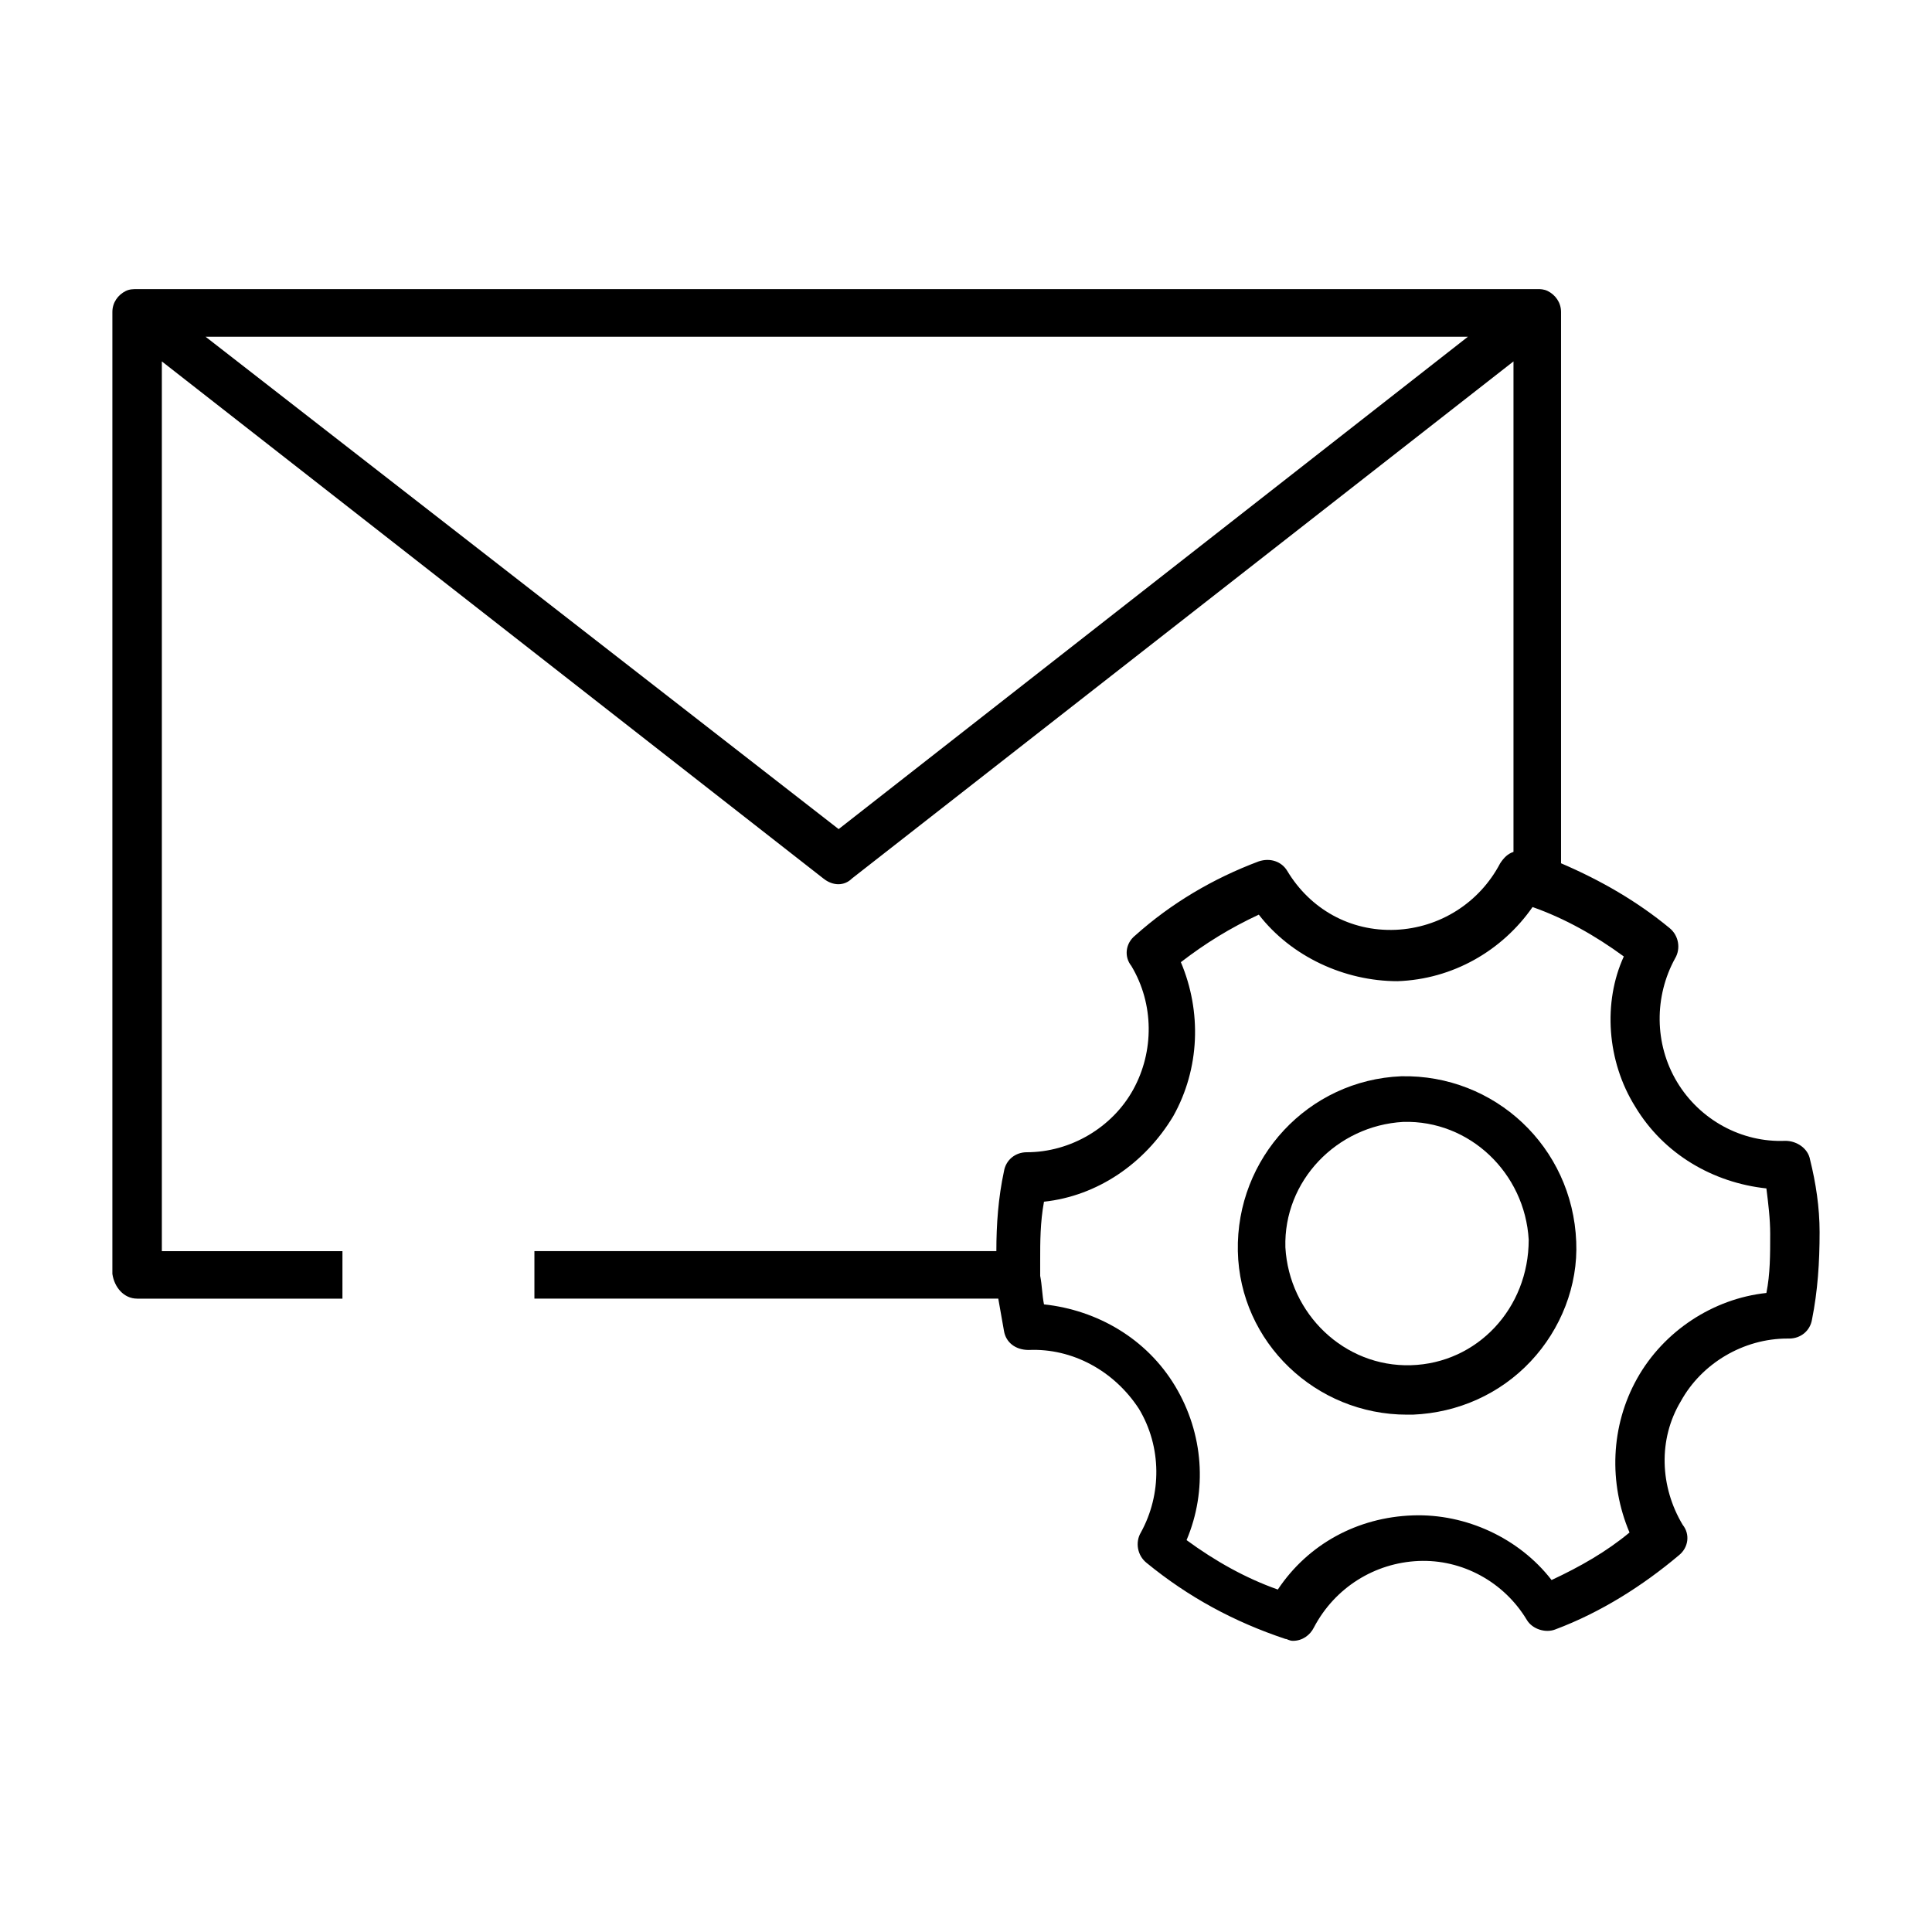
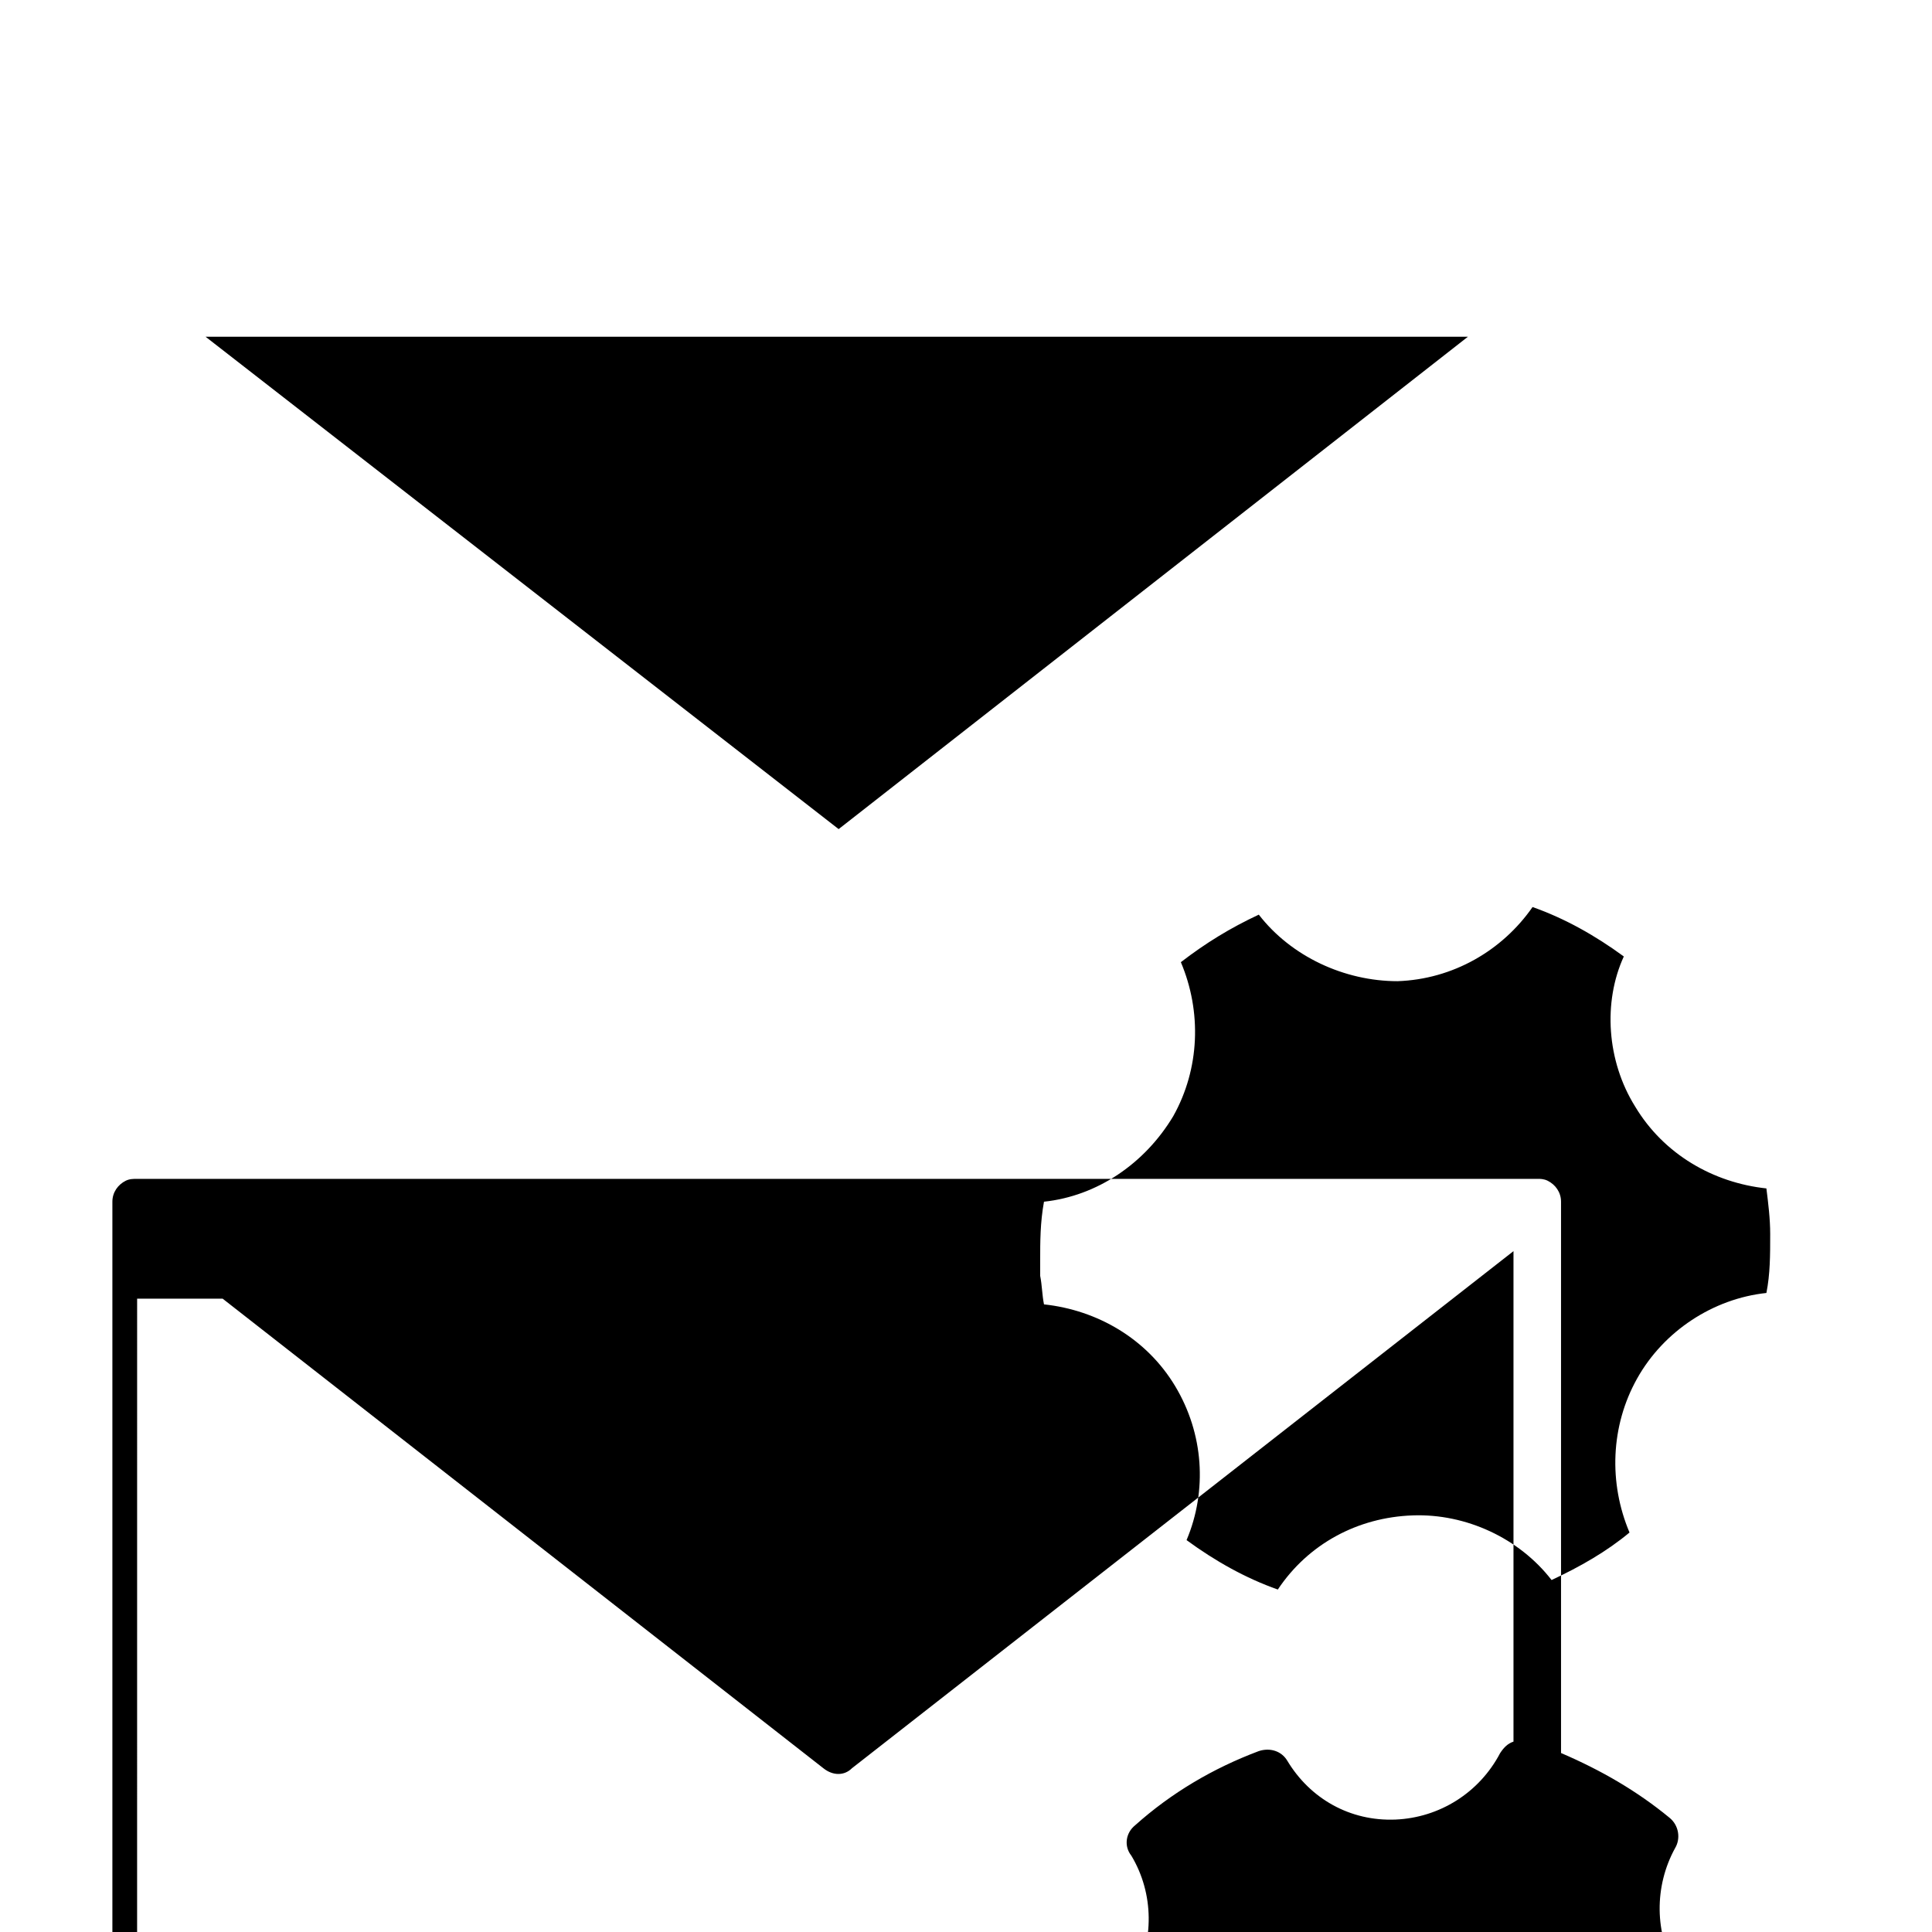
<svg xmlns="http://www.w3.org/2000/svg" fill="#000000" width="800px" height="800px" version="1.1" viewBox="144 144 512 512">
  <g>
-     <path d="m180.34 488.16h54.41l0.004-12.594h-47.863v-235.79l175.32 137.04c2.519 2.016 5.543 2.016 7.559 0l175.32-137.04v129.98c-1.512 0.504-2.519 1.512-3.527 3.023-5.543 10.578-16.121 17.129-27.711 17.633-12.09 0.504-22.672-5.543-28.719-15.617-1.512-2.519-4.535-3.527-7.559-2.519-12.09 4.535-23.176 11.082-32.746 19.648-2.519 2.016-3.023 5.543-1.008 8.062 6.047 10.078 6.047 22.672 0.504 32.746-5.543 10.078-16.625 16.625-28.215 16.625-3.023 0-5.543 2.016-6.047 5.039-1.512 7.055-2.016 14.105-2.016 21.16h-122.42v12.594h122.93c0.504 3.023 1.008 5.543 1.512 8.566 0.504 3.023 3.023 5.039 6.551 5.039 11.586-0.504 22.672 5.543 29.223 15.617 6.047 10.078 6.047 22.672 0.504 32.746-1.512 2.519-1.008 6.047 1.512 8.062 11.082 9.07 23.176 15.617 36.777 20.152 0.504 0 1.008 0.504 2.016 0.504 2.519 0 4.535-1.512 5.543-3.527 5.543-10.578 16.121-17.129 27.711-17.633 11.586-0.504 22.672 5.543 28.719 15.617 1.512 2.519 5.039 3.527 7.559 2.519 12.09-4.535 23.176-11.586 32.746-19.648 2.519-2.016 3.023-5.543 1.008-8.062-6.047-10.078-6.551-22.672-0.504-32.746 5.543-10.078 16.625-16.625 28.215-16.625h0.504c3.023 0 5.543-2.016 6.047-5.039 1.512-7.559 2.016-15.113 2.016-23.176 0-6.551-1.008-13.098-2.519-19.145-0.504-3.023-3.527-5.039-6.551-5.039-11.586 0.504-22.672-5.543-28.719-15.617-6.047-10.078-6.047-22.672-0.504-32.746 1.512-2.519 1.008-6.047-1.512-8.062-8.566-7.055-18.137-12.594-28.719-17.129v-146.11c0-2.519-1.512-4.535-3.527-5.543-1.008-0.504-2.016-0.504-2.519-0.504h-371.31c-1.008 0-2.016 0-3.023 0.504-2.016 1.008-3.527 3.023-3.527 5.543v254.93c0.508 3.527 3.027 6.551 6.551 6.551zm185.91-124.44-167.77-130.48h334.53zm211.1 73.559c7.559 12.594 20.656 20.152 34.762 21.664 0.504 4.031 1.008 8.062 1.008 12.09 0 5.543 0 10.578-1.008 15.617-14.105 1.512-27.207 10.078-34.258 22.672-7.055 12.594-7.559 27.711-2.016 40.809-6.047 5.039-13.098 9.07-20.656 12.594-8.566-11.082-22.672-17.633-36.777-17.129-14.609 0.504-27.711 7.559-35.77 19.648-8.566-3.023-16.625-7.559-24.184-13.098 5.543-13.098 4.535-28.215-3.023-40.809-7.559-12.594-20.656-20.152-34.762-21.664-0.504-2.519-0.504-5.039-1.008-7.559v-4.031c0-5.039 0-10.078 1.008-15.617 14.105-1.512 26.703-10.078 34.258-22.672 7.055-12.594 7.559-27.711 2.016-40.809 6.551-5.039 13.098-9.07 20.656-12.594 8.566 11.082 22.672 17.633 36.777 17.633 14.609-0.504 27.711-8.062 35.77-19.648 8.566 3.023 16.625 7.559 24.184 13.098-5.543 12.094-4.535 27.711 3.023 39.805z" />
-     <path d="m515.37 429.22c-24.688 1.008-43.832 21.664-43.328 46.352 0.504 24.184 20.656 43.328 44.84 43.328h1.512c12.09-0.504 23.176-5.543 31.234-14.105 8.062-8.566 12.594-20.152 12.09-31.738-1.004-25.195-21.66-44.34-46.348-43.836zm2.519 76.578c-17.633 0.504-32.242-13.602-33.25-31.234-0.504-17.633 13.602-32.242 31.234-33.25 17.633-0.504 32.242 13.602 33.25 31.234 0 18.137-13.602 32.746-31.234 33.25z" />
+     <path d="m180.34 488.16h54.41l0.004-12.594h-47.863l175.32 137.04c2.519 2.016 5.543 2.016 7.559 0l175.32-137.04v129.98c-1.512 0.504-2.519 1.512-3.527 3.023-5.543 10.578-16.121 17.129-27.711 17.633-12.09 0.504-22.672-5.543-28.719-15.617-1.512-2.519-4.535-3.527-7.559-2.519-12.09 4.535-23.176 11.082-32.746 19.648-2.519 2.016-3.023 5.543-1.008 8.062 6.047 10.078 6.047 22.672 0.504 32.746-5.543 10.078-16.625 16.625-28.215 16.625-3.023 0-5.543 2.016-6.047 5.039-1.512 7.055-2.016 14.105-2.016 21.16h-122.42v12.594h122.93c0.504 3.023 1.008 5.543 1.512 8.566 0.504 3.023 3.023 5.039 6.551 5.039 11.586-0.504 22.672 5.543 29.223 15.617 6.047 10.078 6.047 22.672 0.504 32.746-1.512 2.519-1.008 6.047 1.512 8.062 11.082 9.07 23.176 15.617 36.777 20.152 0.504 0 1.008 0.504 2.016 0.504 2.519 0 4.535-1.512 5.543-3.527 5.543-10.578 16.121-17.129 27.711-17.633 11.586-0.504 22.672 5.543 28.719 15.617 1.512 2.519 5.039 3.527 7.559 2.519 12.09-4.535 23.176-11.586 32.746-19.648 2.519-2.016 3.023-5.543 1.008-8.062-6.047-10.078-6.551-22.672-0.504-32.746 5.543-10.078 16.625-16.625 28.215-16.625h0.504c3.023 0 5.543-2.016 6.047-5.039 1.512-7.559 2.016-15.113 2.016-23.176 0-6.551-1.008-13.098-2.519-19.145-0.504-3.023-3.527-5.039-6.551-5.039-11.586 0.504-22.672-5.543-28.719-15.617-6.047-10.078-6.047-22.672-0.504-32.746 1.512-2.519 1.008-6.047-1.512-8.062-8.566-7.055-18.137-12.594-28.719-17.129v-146.11c0-2.519-1.512-4.535-3.527-5.543-1.008-0.504-2.016-0.504-2.519-0.504h-371.31c-1.008 0-2.016 0-3.023 0.504-2.016 1.008-3.527 3.023-3.527 5.543v254.93c0.508 3.527 3.027 6.551 6.551 6.551zm185.91-124.44-167.77-130.48h334.53zm211.1 73.559c7.559 12.594 20.656 20.152 34.762 21.664 0.504 4.031 1.008 8.062 1.008 12.09 0 5.543 0 10.578-1.008 15.617-14.105 1.512-27.207 10.078-34.258 22.672-7.055 12.594-7.559 27.711-2.016 40.809-6.047 5.039-13.098 9.07-20.656 12.594-8.566-11.082-22.672-17.633-36.777-17.129-14.609 0.504-27.711 7.559-35.77 19.648-8.566-3.023-16.625-7.559-24.184-13.098 5.543-13.098 4.535-28.215-3.023-40.809-7.559-12.594-20.656-20.152-34.762-21.664-0.504-2.519-0.504-5.039-1.008-7.559v-4.031c0-5.039 0-10.078 1.008-15.617 14.105-1.512 26.703-10.078 34.258-22.672 7.055-12.594 7.559-27.711 2.016-40.809 6.551-5.039 13.098-9.07 20.656-12.594 8.566 11.082 22.672 17.633 36.777 17.633 14.609-0.504 27.711-8.062 35.77-19.648 8.566 3.023 16.625 7.559 24.184 13.098-5.543 12.094-4.535 27.711 3.023 39.805z" />
  </g>
</svg>